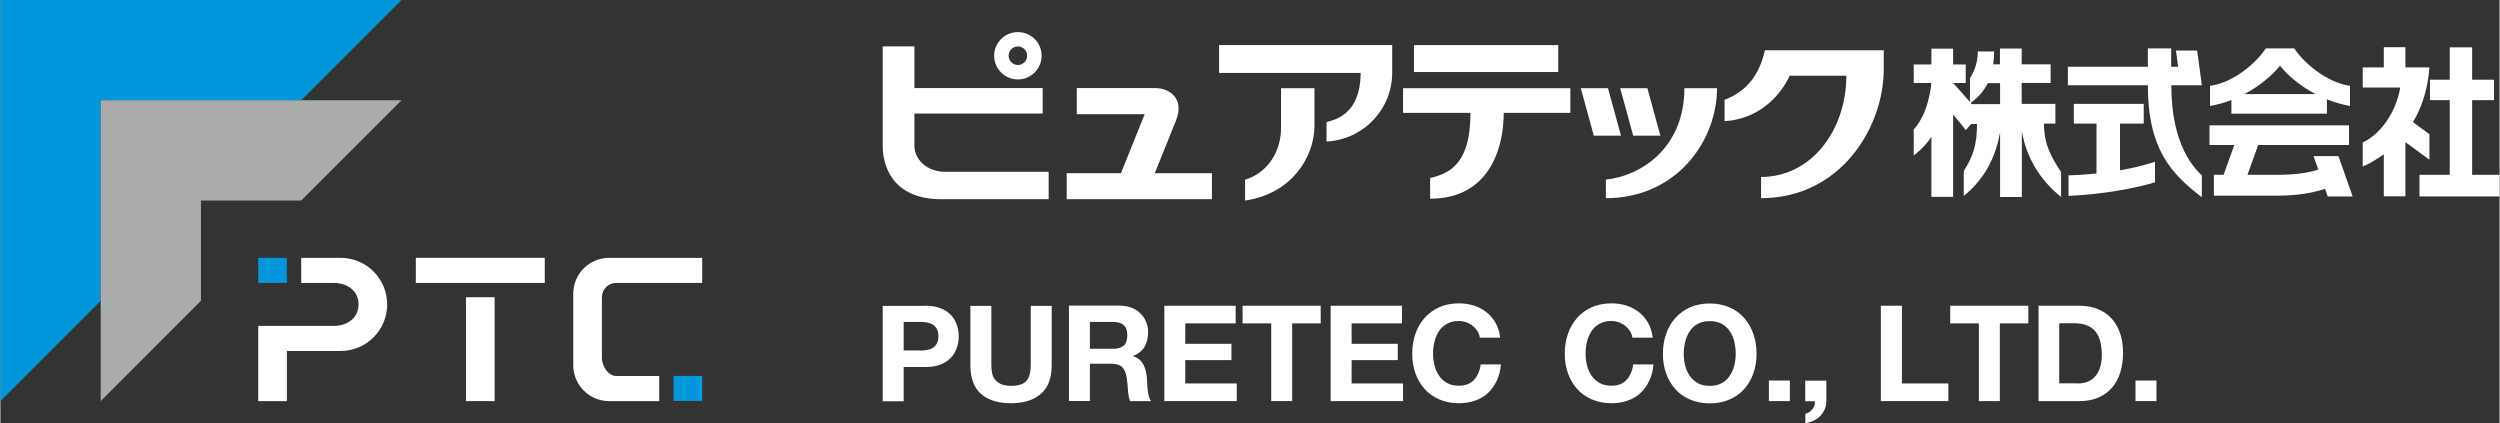
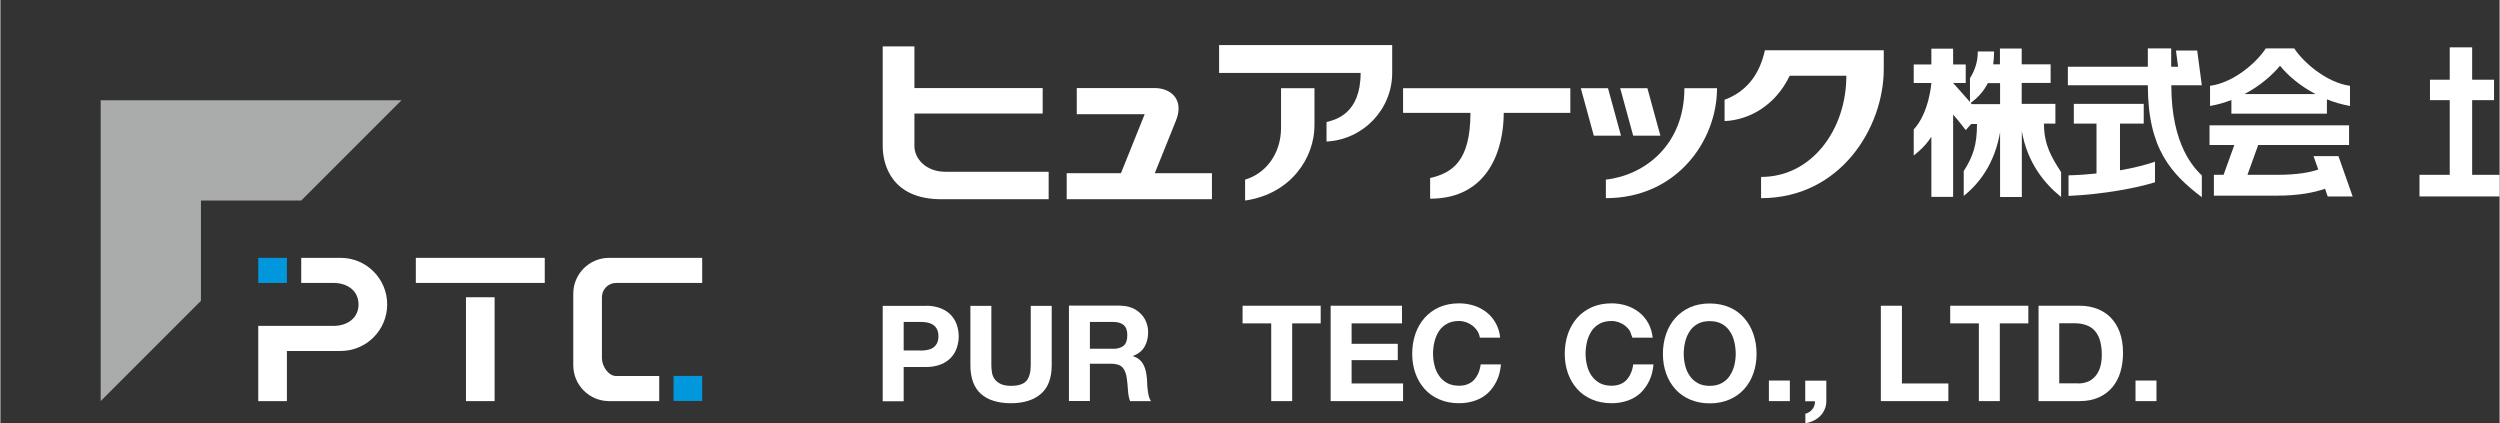
<svg xmlns="http://www.w3.org/2000/svg" id="b" width="66.47mm" height="11.25mm" viewBox="0 0 188.42 31.9">
  <rect x="0" y="0" width="188.42" height="31.9" fill="#333333" stroke="none" />
  <g id="c">
    <g>
      <g>
-         <polygon points="0 0 0 30.24 7.56 22.68 7.56 7.56 22.68 7.56 30.24 0 0 0" fill="#0097dd" />
        <polygon points="7.56 30.24 7.56 7.56 30.24 7.56 22.68 15.12 15.12 15.12 15.12 22.68 7.56 30.24" fill="#aaabab" />
        <g>
          <g>
            <g>
              <rect x="35.1" y="22.41" width="2.16" height="7.83" fill="#fff" />
              <rect x="31.32" y="19.44" width="9.72" height="1.89" fill="#fff" />
            </g>
            <path d="M21.6,30.24h-2.16v-5.67h5.67c1.04,0,1.89-.58,1.89-1.62s-.85-1.62-1.89-1.62h-2.43v-1.89h2.97c1.94,0,3.51,1.57,3.51,3.51s-1.57,3.51-3.51,3.51h-4.05v3.78Z" fill="#fff" />
            <path d="M45.89,19.44c-1.49,0-2.7,1.21-2.7,2.7v5.4c0,1.49,1.21,2.7,2.7,2.7h3.78v-1.89h-3.24c-.6,0-1.08-.75-1.08-1.35v-4.59c0-.6,.48-1.08,1.08-1.08h6.48v-1.89h-7.02Z" fill="#fff" />
            <rect x="19.57" y="19.3" width="1.89" height="2.16" transform="translate(.14 40.9) rotate(-90)" fill="#0097dd" />
          </g>
          <rect x="50.89" y="28.21" width="1.89" height="2.16" transform="translate(22.54 81.12) rotate(-90)" fill="#0097dd" />
        </g>
      </g>
      <g>
        <path d="M69.76,23.05c.45,0,.83,.07,1.15,.2,.32,.13,.57,.3,.77,.52,.2,.22,.34,.46,.43,.73,.09,.28,.14,.56,.14,.86s-.05,.57-.14,.85c-.09,.28-.24,.53-.43,.74-.2,.21-.45,.39-.77,.52-.32,.13-.7,.2-1.15,.2h-1.66v2.58h-1.58v-7.19h3.24Zm-.43,3.38c.18,0,.36-.01,.52-.04,.17-.03,.32-.08,.44-.16,.13-.08,.23-.19,.31-.33,.08-.14,.12-.33,.12-.55s-.04-.41-.12-.55c-.08-.14-.18-.25-.31-.33-.13-.08-.28-.13-.44-.16-.17-.03-.34-.04-.52-.04h-1.23v2.15h1.23Z" fill="#fff" />
        <path d="M78.45,29.69c-.54,.47-1.3,.71-2.26,.71s-1.73-.23-2.26-.7c-.53-.47-.8-1.19-.8-2.17v-4.47h1.58v4.47c0,.19,.02,.39,.05,.57s.1,.35,.21,.5c.11,.14,.26,.26,.45,.35,.19,.09,.45,.14,.77,.14,.56,0,.95-.13,1.17-.38,.21-.25,.32-.65,.32-1.18v-4.47h1.58v4.47c0,.97-.27,1.7-.82,2.17Z" fill="#fff" />
        <path d="M84.43,23.05c.32,0,.61,.05,.87,.16,.26,.1,.48,.25,.66,.43,.18,.18,.33,.39,.42,.63,.1,.24,.15,.5,.15,.77,0,.42-.09,.79-.27,1.1s-.47,.54-.87,.7v.02c.19,.05,.36,.14,.48,.25,.13,.11,.23,.24,.31,.39,.08,.15,.14,.32,.18,.5,.04,.18,.06,.36,.08,.54,0,.11,.01,.25,.02,.4,0,.15,.02,.31,.04,.47,.02,.16,.04,.31,.08,.46,.04,.14,.09,.27,.17,.37h-1.58c-.09-.23-.14-.5-.16-.82-.02-.32-.05-.62-.09-.91-.05-.38-.17-.65-.34-.83-.17-.17-.46-.26-.86-.26h-1.58v2.81h-1.58v-7.19h3.88Zm-.56,3.25c.36,0,.63-.08,.82-.24,.18-.16,.27-.42,.27-.79s-.09-.6-.27-.76c-.18-.16-.45-.24-.82-.24h-1.73v2.02h1.73Z" fill="#fff" />
-         <path d="M93.13,23.05v1.33h-3.8v1.54h3.48v1.23h-3.48v1.76h3.88v1.33h-5.46v-7.19h5.38Z" fill="#fff" />
        <path d="M93.65,24.38v-1.33h5.89v1.33h-2.15v5.86h-1.58v-5.86h-2.15Z" fill="#fff" />
        <path d="M105.67,23.05v1.33h-3.8v1.54h3.48v1.23h-3.48v1.76h3.88v1.33h-5.46v-7.19h5.38Z" fill="#fff" />
        <path d="M111.36,24.97c-.09-.15-.21-.28-.35-.4-.14-.11-.3-.2-.48-.27-.18-.06-.36-.1-.56-.1-.36,0-.66,.07-.91,.21-.25,.14-.45,.32-.6,.55-.15,.23-.27,.5-.34,.79-.07,.3-.11,.6-.11,.92s.04,.6,.11,.88c.07,.29,.18,.54,.34,.77,.15,.23,.36,.41,.6,.55,.25,.14,.55,.21,.91,.21,.48,0,.86-.15,1.13-.44,.27-.3,.44-.68,.5-1.17h1.53c-.04,.45-.14,.86-.31,1.22-.17,.36-.39,.67-.66,.93-.28,.26-.6,.45-.97,.58-.37,.13-.78,.2-1.22,.2-.55,0-1.05-.1-1.49-.29-.44-.19-.81-.45-1.11-.79-.3-.34-.53-.73-.69-1.18-.16-.45-.24-.94-.24-1.47s.08-1.04,.24-1.5c.16-.46,.39-.86,.69-1.2,.3-.34,.67-.61,1.11-.81,.44-.19,.93-.29,1.49-.29,.4,0,.77,.06,1.12,.17,.35,.11,.67,.28,.95,.5,.28,.22,.51,.49,.69,.81,.18,.32,.3,.69,.34,1.11h-1.53c-.03-.18-.09-.35-.18-.5Z" fill="#fff" />
-         <path d="M122.86,24.97c-.09-.15-.21-.28-.35-.4-.14-.11-.3-.2-.48-.27-.18-.06-.36-.1-.56-.1-.36,0-.66,.07-.91,.21-.25,.14-.45,.32-.6,.55s-.27,.5-.34,.79c-.07,.3-.11,.6-.11,.92s.04,.6,.11,.88c.07,.29,.18,.54,.34,.77,.15,.23,.36,.41,.6,.55,.25,.14,.55,.21,.91,.21,.48,0,.86-.15,1.13-.44,.27-.3,.44-.68,.5-1.17h1.53c-.04,.45-.14,.86-.31,1.22-.17,.36-.39,.67-.66,.93-.28,.26-.6,.45-.97,.58-.37,.13-.78,.2-1.22,.2-.55,0-1.05-.1-1.49-.29-.44-.19-.81-.45-1.11-.79-.3-.34-.53-.73-.69-1.18-.16-.45-.24-.94-.24-1.47s.08-1.04,.24-1.5c.16-.46,.39-.86,.69-1.2,.3-.34,.67-.61,1.11-.81,.44-.19,.93-.29,1.49-.29,.4,0,.77,.06,1.12,.17,.35,.11,.67,.28,.95,.5,.28,.22,.51,.49,.69,.81,.18,.32,.29,.69,.34,1.11h-1.53c-.03-.18-.09-.35-.18-.5Z" fill="#fff" />
+         <path d="M122.86,24.97c-.09-.15-.21-.28-.35-.4-.14-.11-.3-.2-.48-.27-.18-.06-.36-.1-.56-.1-.36,0-.66,.07-.91,.21-.25,.14-.45,.32-.6,.55s-.27,.5-.34,.79c-.07,.3-.11,.6-.11,.92s.04,.6,.11,.88c.07,.29,.18,.54,.34,.77,.15,.23,.36,.41,.6,.55,.25,.14,.55,.21,.91,.21,.48,0,.86-.15,1.13-.44,.27-.3,.44-.68,.5-1.17h1.53c-.04,.45-.14,.86-.31,1.22-.17,.36-.39,.67-.66,.93-.28,.26-.6,.45-.97,.58-.37,.13-.78,.2-1.22,.2-.55,0-1.05-.1-1.49-.29-.44-.19-.81-.45-1.11-.79-.3-.34-.53-.73-.69-1.18-.16-.45-.24-.94-.24-1.47s.08-1.04,.24-1.5c.16-.46,.39-.86,.69-1.2,.3-.34,.67-.61,1.11-.81,.44-.19,.93-.29,1.49-.29,.4,0,.77,.06,1.12,.17,.35,.11,.67,.28,.95,.5,.28,.22,.51,.49,.69,.81,.18,.32,.29,.69,.34,1.11h-1.53Z" fill="#fff" />
        <path d="M125.58,25.18c.16-.46,.39-.86,.69-1.2,.3-.34,.67-.61,1.11-.81,.44-.19,.93-.29,1.49-.29s1.05,.1,1.49,.29c.44,.19,.81,.46,1.11,.81,.3,.34,.53,.74,.69,1.2,.16,.46,.24,.96,.24,1.5s-.08,1.01-.24,1.47c-.16,.45-.39,.85-.69,1.18-.3,.34-.67,.6-1.11,.79-.44,.19-.93,.29-1.49,.29s-1.05-.1-1.49-.29-.81-.45-1.11-.79c-.3-.34-.53-.73-.69-1.18-.16-.45-.24-.94-.24-1.47s.08-1.04,.24-1.5Zm1.44,2.38c.07,.29,.18,.54,.34,.77,.15,.23,.36,.41,.6,.55,.25,.14,.55,.21,.91,.21s.66-.07,.91-.21c.25-.14,.45-.32,.6-.55,.15-.23,.27-.49,.34-.77,.07-.29,.11-.58,.11-.88s-.04-.62-.11-.92c-.07-.3-.18-.56-.34-.79-.15-.23-.36-.42-.6-.55-.25-.14-.55-.21-.91-.21s-.66,.07-.91,.21c-.25,.14-.45,.32-.6,.55-.15,.23-.27,.5-.34,.79-.07,.3-.11,.6-.11,.92s.04,.6,.11,.88Z" fill="#fff" />
        <path d="M134.91,28.69v1.55h-1.58v-1.55h1.58Z" fill="#fff" />
        <path d="M137.66,28.69v1.55c0,.23-.04,.44-.13,.63-.08,.19-.2,.36-.34,.5-.14,.14-.31,.26-.5,.35-.19,.09-.39,.15-.61,.19v-.72c.1-.02,.2-.06,.29-.12,.09-.06,.17-.13,.24-.22,.07-.08,.12-.18,.15-.28,.03-.1,.05-.21,.04-.32h-.73v-1.55h1.58Z" fill="#fff" />
        <path d="M143.36,23.05v5.86h3.5v1.33h-5.09v-7.19h1.58Z" fill="#fff" />
        <path d="M147,24.38v-1.33h5.89v1.33h-2.15v5.86h-1.58v-5.86h-2.15Z" fill="#fff" />
        <path d="M156.76,23.05c.46,0,.89,.07,1.29,.22s.75,.37,1.04,.66c.29,.3,.52,.66,.69,1.11,.16,.44,.25,.96,.25,1.56,0,.52-.07,1.01-.2,1.45-.13,.44-.34,.83-.61,1.15-.27,.32-.61,.58-1.02,.76s-.88,.28-1.44,.28h-3.1v-7.19h3.1Zm-.11,5.86c.23,0,.45-.04,.66-.11,.21-.07,.41-.2,.57-.37,.17-.17,.3-.39,.4-.67,.1-.28,.15-.61,.15-1.01,0-.36-.04-.69-.11-.98-.07-.29-.19-.54-.35-.75-.16-.21-.37-.37-.64-.48-.27-.11-.59-.17-.98-.17h-1.13v4.53h1.41Z" fill="#fff" />
        <path d="M162.55,28.69v1.55h-1.58v-1.55h1.58Z" fill="#fff" />
      </g>
      <g>
-         <path d="M76.71,5.99c.98,0,1.79-.8,1.79-1.79s-.8-1.78-1.79-1.78-1.79,.8-1.79,1.78,.8,1.79,1.79,1.79m0-2.49c.39,0,.7,.32,.7,.7s-.32,.7-.7,.7-.7-.32-.7-.7,.32-.7,.7-.7" fill="#fff" />
        <path d="M71.24,12.95c-1.47,0-2.33-1-2.33-1.93v-2.46h9.67v-1.92h-9.67V3.5h-2.39v7.52c0,1.39,.67,4,4.42,4h8.09v-2.07h-7.79Z" fill="#fff" />
        <path d="M87.03,13.06l1.6-3.97c.65-1.62-.43-2.45-1.59-2.45h-5.89v1.97h5.12l-1.79,4.45h-4.09v1.96h10.95v-1.96h-4.31Z" fill="#fff" />
        <path d="M91.88,3.4v2.1h10.67c0,3.09-1.9,3.53-2.57,3.7v1.47c2.77-.14,4.95-2.43,4.95-5.17V3.4h-13.05Z" fill="#fff" />
        <path d="M96.55,9.64c0,2.05-1.26,3.49-2.71,3.9v1.58c3.51-.51,5.23-3.28,5.23-5.65v-2.82h-2.52v2.99Z" fill="#fff" />
-         <rect x="106.57" y="3.4" width="10.88" height="2.03" fill="#fff" />
        <path d="M105.75,6.65v1.86h5.08c0,3.65-1.38,4.53-3.04,4.91v1.56c4.41,0,5.55-3.73,5.55-6.47h5.02v-1.86h-12.62Z" fill="#fff" />
        <polygon points="121.2 6.65 119.15 6.65 120.13 10.23 122.18 10.23 121.2 6.65" fill="#fff" />
        <polygon points="125.15 10.23 124.17 6.65 122.12 6.65 123.1 10.23 125.15 10.23" fill="#fff" />
        <path d="M126.96,6.65c0,4.31-3.03,6.57-5.92,6.89v1.4c5.34,0,8.38-4.33,8.38-8.29h-2.46Z" fill="#fff" />
        <path d="M129.99,9.12v-1.6c1.78-.66,2.67-2.05,3.04-3.73h8.96v1.42c0,4.39-3.25,9.73-9.25,9.73v-1.6c3.83,0,6.43-3.57,6.43-7.63h-4.27c-1.11,2.3-3.1,3.34-4.92,3.42" fill="#fff" />
        <path d="M154.06,9.32h.87v-1.49h-2.54v-1.58h2.18v-1.4h-2.18v-1.19h-1.64v1.19h-.51c.04-.3,.07-.62,.07-.97h-1.23c0,.71-.17,1.34-.59,2.02v1.79c-.55-.64-1.27-1.43-1.27-1.43h.95v-1.4h-.95v-1.19h-1.64v1.19h-1.33v1.4h1.33s-.16,2.24-1.33,3.5v1.96s.82-.59,1.33-1.41v4.53h1.64v-6.2c.48,.54,.95,1.17,.95,1.17l.41-.46h.44c0,1.57-.29,2.43-1,3.55v1.87c1.2-.96,2.32-2.44,2.74-4.79v4.87h1.64v-4.96c.42,2.42,1.75,3.99,2.96,4.96v-1.87c-.71-1.11-1.29-2.05-1.29-3.63m-4.23-3.08h.92v1.58h-2.14s-.05-.06-.08-.09c.59-.43,1.01-.92,1.3-1.5" fill="#fff" />
        <path d="M164.37,6.43h1.6l-.35-2.62h-1.6l.16,1.22h-.52v-1.38h-1.76v1.38h-6.03v1.4h6.03c0,4.83,1.79,6.69,4.07,8.44v-1.64c-.54-.54-2.3-2.23-2.3-6.8h.7Z" fill="#fff" />
        <path d="M159.8,9.32h1.79v-1.49h-5.27v1.49h1.71v3.76c-.67,.07-1.37,.12-2.11,.14v1.55c2.65-.12,5.16-.6,6.52-1.03v-1.55c-.7,.24-1.59,.47-2.64,.65v-3.51Z" fill="#fff" />
        <polygon points="186.35 13.18 186.35 7.55 188 7.55 188 6.01 186.35 6.01 186.35 3.57 184.66 3.57 184.66 6.01 183.17 6.01 183.17 7.55 184.66 7.55 184.66 13.18 182.38 13.18 182.38 14.81 188.42 14.81 188.42 13.18 186.35 13.18" fill="#fff" />
-         <path d="M183.13,12.05v-1.93l-1.24-.91c.66-1.11,1.12-2.47,1.24-4.13h-1.81v-1.52h-1.63v1.52h-1.59v1.52h2.83c-.34,1.99-1.58,3.57-2.83,4.14v1.82c.54-.24,1.08-.56,1.59-.93v3.17h1.63v-4.08l1.81,1.32Z" fill="#fff" />
        <path d="M168.2,8.57h7.2v-1.08c.55,.22,1.13,.39,1.74,.5v-1.52c-1.86-.26-3.6-1.88-4.2-2.82h-2.15c-.6,.95-2.33,2.57-4.2,2.82v1.52c.56-.1,1.1-.25,1.61-.45v1.03Zm3.66-3.62c.58,.73,1.52,1.53,2.68,2.14h-5.35c1.16-.61,2.09-1.42,2.68-2.14" fill="#fff" />
        <path d="M177.34,14.81l-1.07-3.04h-1.88l.36,1.01c-.57,.2-1.53,.4-3.09,.4h-2.25l.81-2.25h6.85v-1.48h-10.52v1.48h1.87l-.81,2.25h-.73v1.57h4.78c1.55,0,2.75-.22,3.6-.52l.2,.58h1.88Z" fill="#fff" />
      </g>
    </g>
  </g>
</svg>